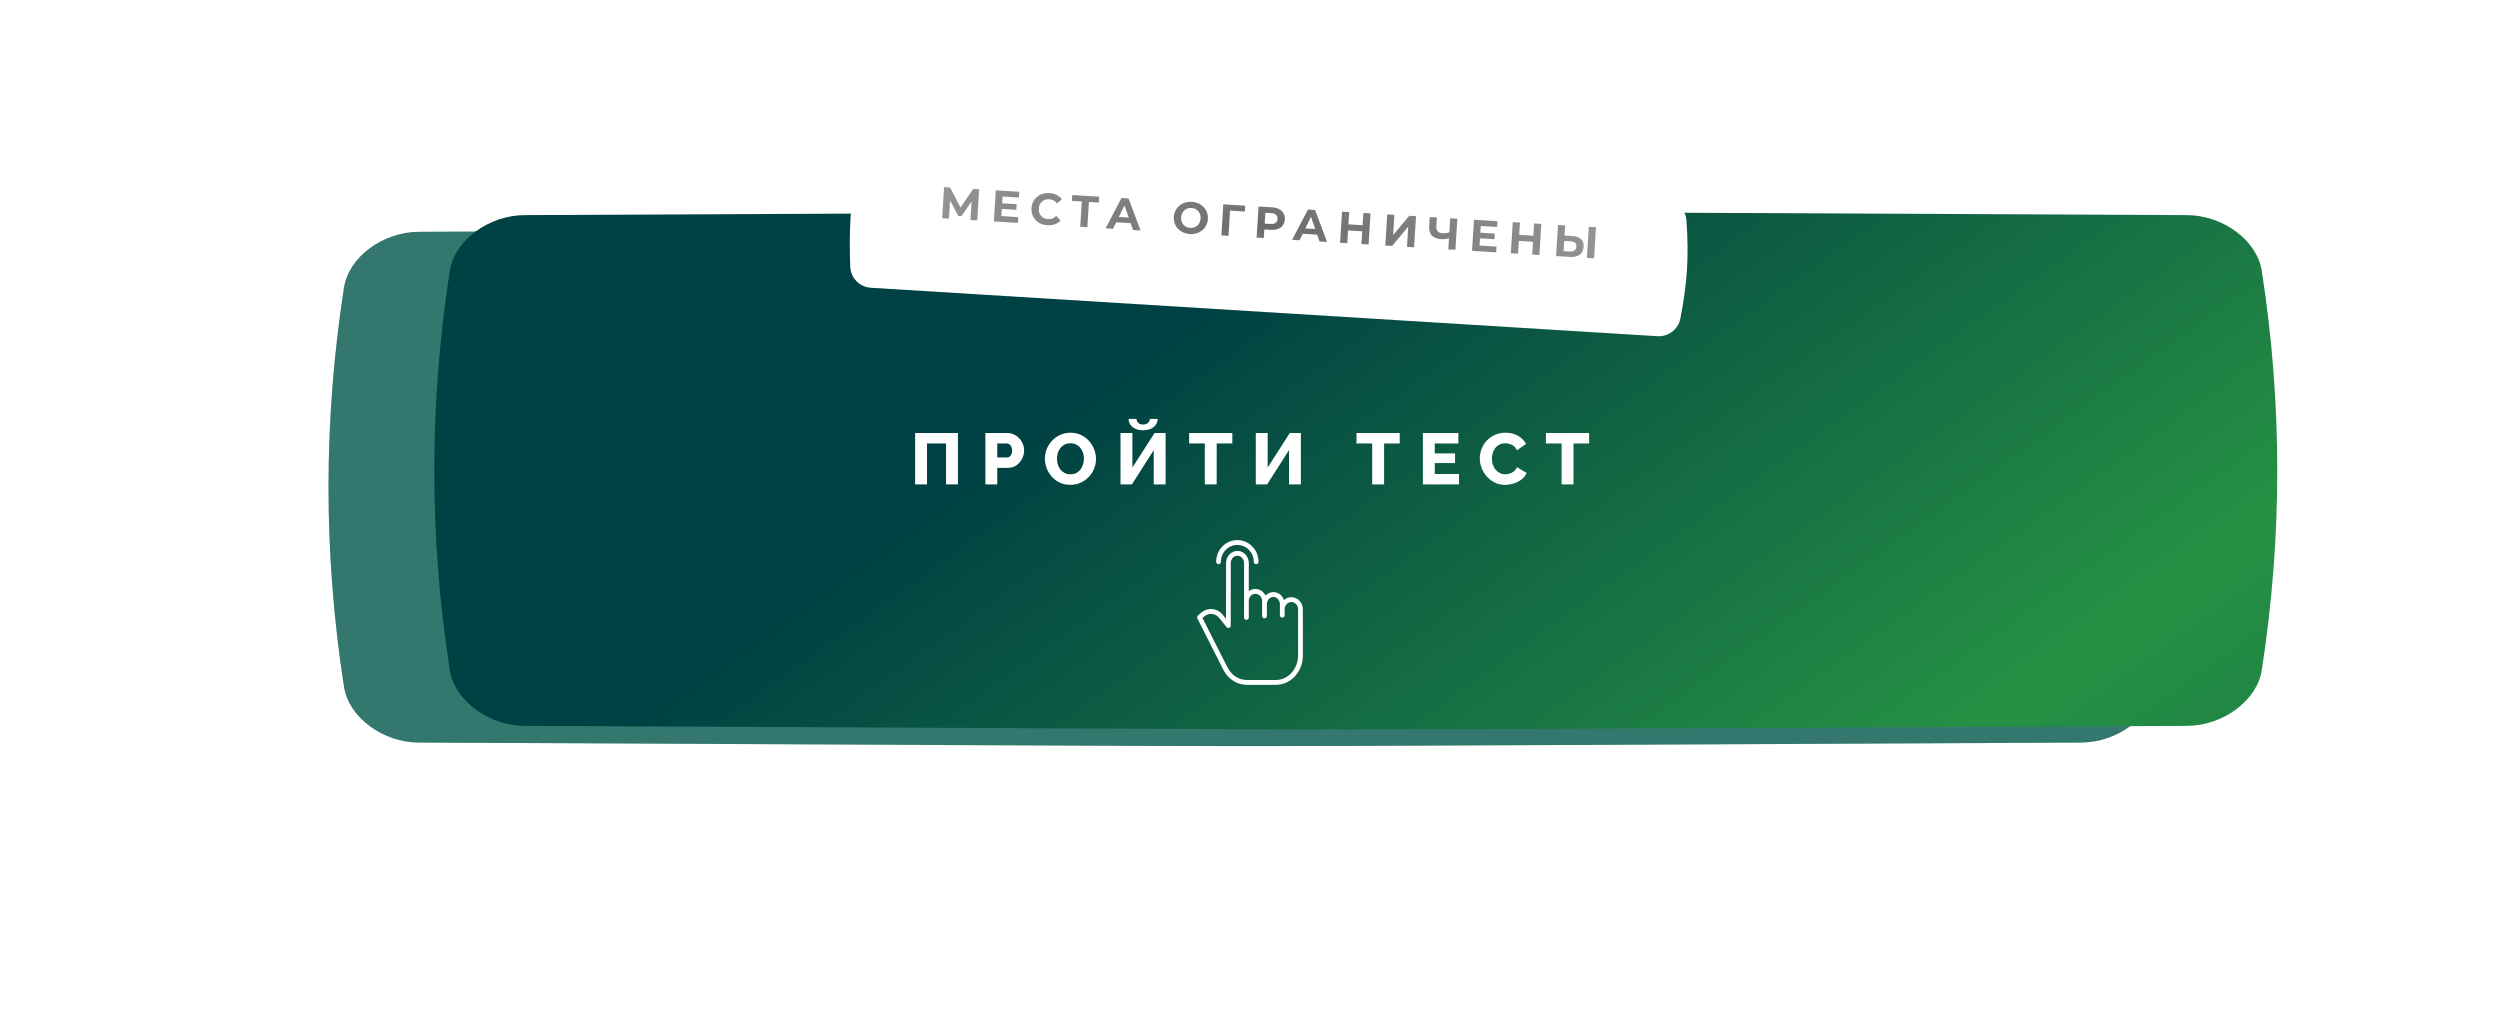
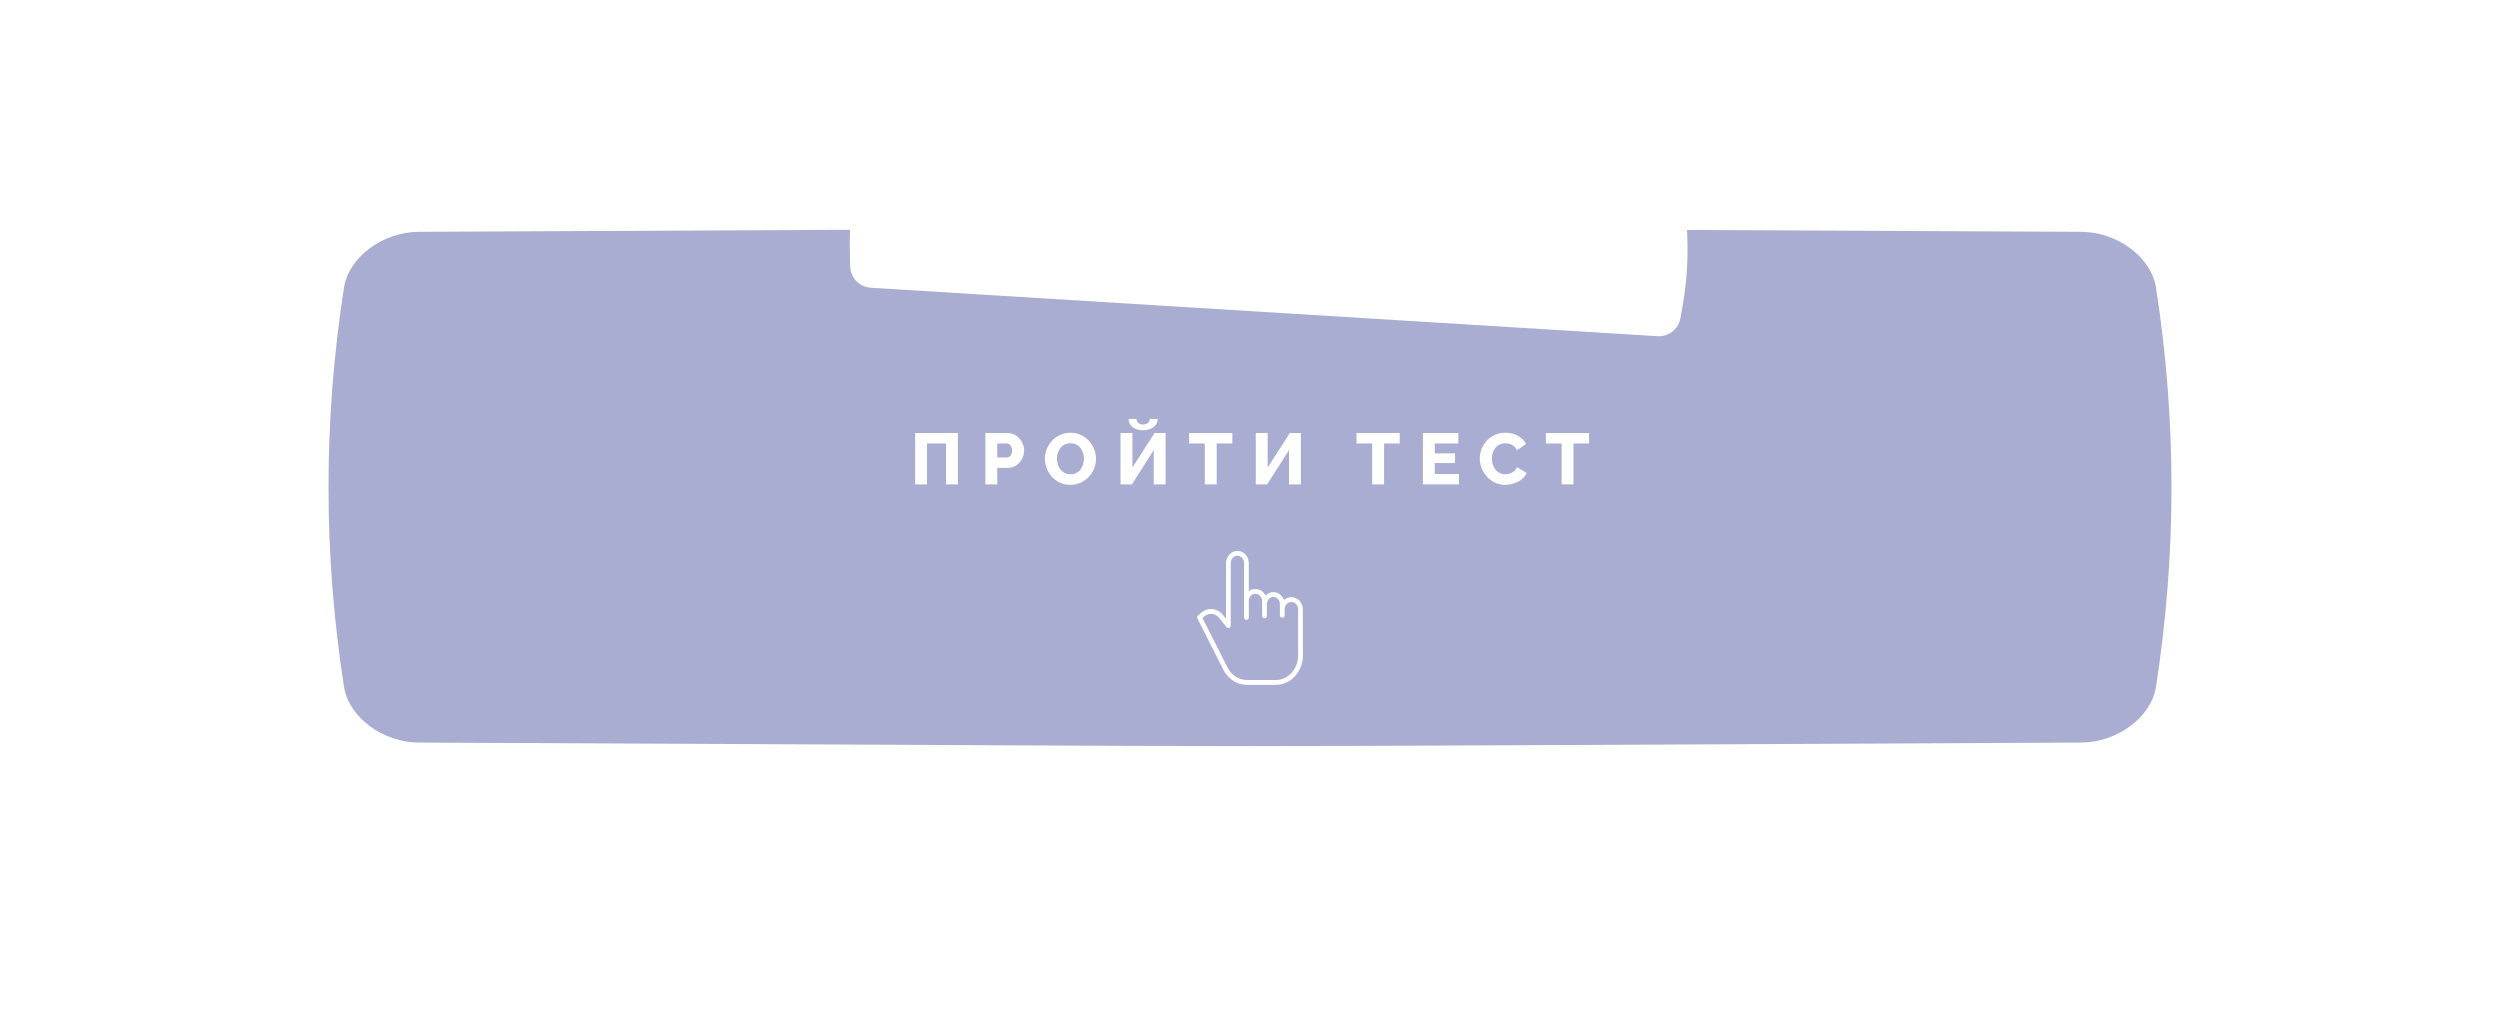
<svg xmlns="http://www.w3.org/2000/svg" width="449" height="185" viewBox="0 0 449 185" fill="none">
  <g filter="url(#filter0_f_447_712)">
-     <path d="M371.092 62.417C180.356 61.861 268.644 61.861 77.907 62.417C71.599 62.436 65.576 65.376 64.733 68.984C61.089 84.661 61.089 100.339 64.733 116.017C65.576 119.624 71.599 122.564 77.907 122.583C268.644 123.139 180.356 123.139 371.092 122.583C377.401 122.564 383.424 119.624 384.266 116.017C387.911 100.339 387.911 84.661 384.266 68.984C383.424 65.376 377.401 62.436 371.092 62.417Z" fill="url(#paint0_linear_447_712)" fill-opacity="0.5" />
-   </g>
-   <path d="M373.799 41.636C179.541 40.788 269.459 40.788 75.201 41.636C68.776 41.664 62.642 46.148 61.784 51.647C58.072 75.549 58.072 99.451 61.784 123.353C62.642 128.853 68.776 133.336 75.201 133.365C269.459 134.212 179.541 134.212 373.799 133.364C380.224 133.336 386.358 128.853 387.215 123.353C390.928 99.451 390.928 75.549 387.215 51.647C386.358 46.148 380.224 41.664 373.799 41.636Z" fill="url(#paint1_linear_447_712)" />
+     </g>
  <path d="M373.799 41.636C179.541 40.788 269.459 40.788 75.201 41.636C68.776 41.664 62.642 46.148 61.784 51.647C58.072 75.549 58.072 99.451 61.784 123.353C62.642 128.853 68.776 133.336 75.201 133.365C269.459 134.212 179.541 134.212 373.799 133.364C380.224 133.336 386.358 128.853 387.215 123.353C390.928 99.451 390.928 75.549 387.215 51.647C386.358 46.148 380.224 41.664 373.799 41.636Z" fill="#131E83" fill-opacity="0.36" />
  <g filter="url(#filter1_ii_447_712)">
-     <path d="M373.799 36.636C179.541 35.788 269.459 35.788 75.201 36.636C68.776 36.664 62.642 41.148 61.784 46.647C58.072 70.549 58.072 94.451 61.784 118.353C62.642 123.853 68.776 128.336 75.201 128.365C269.459 129.212 179.541 129.212 373.799 128.364C380.224 128.336 386.358 123.853 387.215 118.353C390.928 94.451 390.928 70.549 387.215 46.647C386.358 41.148 380.224 36.664 373.799 36.636Z" fill="url(#paint2_linear_447_712)" />
-   </g>
+     </g>
  <path d="M164.361 87V77.77H172.044V87H169.912V79.642H166.493V87H164.361ZM176.976 87V77.77H180.915C181.357 77.77 181.76 77.861 182.124 78.043C182.497 78.216 182.818 78.455 183.086 78.758C183.355 79.053 183.563 79.386 183.71 79.759C183.858 80.132 183.931 80.513 183.931 80.903C183.931 81.432 183.806 81.934 183.554 82.411C183.312 82.888 182.969 83.278 182.527 83.581C182.094 83.876 181.578 84.023 180.98 84.023H179.108V87H176.976ZM179.108 82.164H180.85C181.015 82.164 181.167 82.116 181.305 82.021C181.444 81.926 181.557 81.783 181.643 81.592C181.73 81.401 181.773 81.167 181.773 80.89C181.773 80.604 181.721 80.37 181.617 80.188C181.522 79.997 181.396 79.859 181.24 79.772C181.093 79.685 180.937 79.642 180.772 79.642H179.108V82.164ZM192.239 87.078C191.546 87.078 190.917 86.948 190.354 86.688C189.799 86.419 189.318 86.064 188.911 85.622C188.512 85.171 188.205 84.669 187.988 84.114C187.771 83.551 187.663 82.97 187.663 82.372C187.663 81.757 187.776 81.172 188.001 80.617C188.235 80.062 188.556 79.568 188.963 79.135C189.379 78.693 189.869 78.346 190.432 78.095C190.995 77.844 191.611 77.718 192.278 77.718C192.963 77.718 193.582 77.852 194.137 78.121C194.7 78.381 195.181 78.736 195.58 79.187C195.987 79.638 196.299 80.145 196.516 80.708C196.733 81.263 196.841 81.83 196.841 82.411C196.841 83.026 196.728 83.611 196.503 84.166C196.278 84.721 195.957 85.219 195.541 85.661C195.125 86.094 194.635 86.441 194.072 86.701C193.517 86.952 192.906 87.078 192.239 87.078ZM189.834 82.398C189.834 82.753 189.886 83.1 189.99 83.438C190.094 83.767 190.246 84.062 190.445 84.322C190.653 84.582 190.909 84.79 191.212 84.946C191.515 85.102 191.862 85.18 192.252 85.18C192.659 85.18 193.015 85.102 193.318 84.946C193.621 84.781 193.873 84.565 194.072 84.296C194.271 84.027 194.419 83.728 194.514 83.399C194.618 83.061 194.67 82.719 194.67 82.372C194.67 82.017 194.618 81.674 194.514 81.345C194.41 81.016 194.254 80.721 194.046 80.461C193.838 80.192 193.582 79.984 193.279 79.837C192.976 79.69 192.633 79.616 192.252 79.616C191.845 79.616 191.489 79.694 191.186 79.85C190.891 80.006 190.64 80.218 190.432 80.487C190.233 80.747 190.081 81.046 189.977 81.384C189.882 81.713 189.834 82.051 189.834 82.398ZM201.245 87V77.77H203.377V83.971L207.355 77.77H209.344V87H207.212V80.838L203.286 87H201.245ZM205.301 77.276C204.789 77.276 204.334 77.189 203.936 77.016C203.546 76.834 203.242 76.591 203.026 76.288C202.809 75.976 202.701 75.625 202.701 75.235H204.118C204.118 75.495 204.217 75.729 204.417 75.937C204.616 76.136 204.911 76.236 205.301 76.236C205.691 76.236 205.985 76.141 206.185 75.95C206.393 75.759 206.497 75.521 206.497 75.235H207.914C207.914 75.625 207.805 75.976 207.589 76.288C207.372 76.591 207.064 76.834 206.666 77.016C206.276 77.189 205.821 77.276 205.301 77.276ZM221.324 79.642H218.516V87H216.384V79.642H213.563V77.77H221.324V79.642ZM225.538 87V77.77H227.67V83.971L231.648 77.77H233.637V87H231.505V80.838L227.579 87H225.538ZM251.39 79.642H248.582V87H246.45V79.642H243.629V77.77H251.39V79.642ZM262.039 85.128V87H255.552V77.77H261.922V79.642H257.684V81.436H261.324V83.165H257.684V85.128H262.039ZM265.769 82.307C265.769 81.744 265.873 81.193 266.081 80.656C266.289 80.11 266.592 79.616 266.991 79.174C267.389 78.732 267.875 78.381 268.447 78.121C269.019 77.852 269.669 77.718 270.397 77.718C271.263 77.718 272.013 77.904 272.646 78.277C273.287 78.65 273.764 79.135 274.076 79.733L272.438 80.877C272.299 80.548 272.113 80.292 271.879 80.11C271.653 79.928 271.402 79.802 271.125 79.733C270.856 79.655 270.596 79.616 270.345 79.616C269.937 79.616 269.582 79.698 269.279 79.863C268.975 80.019 268.724 80.231 268.525 80.5C268.325 80.769 268.178 81.068 268.083 81.397C267.987 81.726 267.94 82.056 267.94 82.385C267.94 82.749 267.996 83.1 268.109 83.438C268.221 83.776 268.382 84.075 268.59 84.335C268.806 84.595 269.066 84.803 269.37 84.959C269.673 85.106 270.007 85.18 270.371 85.18C270.631 85.18 270.895 85.137 271.164 85.05C271.432 84.963 271.679 84.829 271.905 84.647C272.139 84.456 272.316 84.209 272.438 83.906L274.18 84.933C273.998 85.384 273.699 85.769 273.283 86.09C272.867 86.411 272.394 86.658 271.866 86.831C271.346 86.996 270.83 87.078 270.319 87.078C269.651 87.078 269.036 86.944 268.473 86.675C267.918 86.398 267.437 86.034 267.03 85.583C266.631 85.124 266.319 84.612 266.094 84.049C265.877 83.477 265.769 82.896 265.769 82.307ZM285.405 79.642H282.597V87H280.465V79.642H277.644V77.77H285.405V79.642Z" fill="white" />
  <g filter="url(#filter2_dii_447_712)">
    <path d="M153.762 27.528C154.09 25.539 155.888 24.147 157.9 24.271L299.196 32.97C301.154 33.09 302.747 34.614 302.885 36.571C303.369 43.4 302.984 48.067 301.786 54.229C301.41 56.167 299.636 57.5 297.665 57.379L156.421 48.683C154.399 48.559 152.781 46.941 152.705 44.916C152.464 38.516 152.72 33.854 153.762 27.528Z" fill="url(#paint3_linear_447_712)" />
  </g>
-   <path d="M169.214 39.197L169.558 33.608L170.628 33.674L172.764 37.765L172.197 37.73L174.78 33.929L175.85 33.995L175.514 39.585L174.3 39.51L174.521 35.781L174.753 35.795L172.683 38.818L172.109 38.782L170.385 35.526L170.657 35.543L170.427 39.272L169.214 39.197ZM179.894 36.505L182.585 36.67L182.523 37.676L179.832 37.511L179.894 36.505ZM179.849 38.81L182.891 38.997L182.827 40.035L178.499 39.769L178.843 34.179L183.067 34.44L183.003 35.478L180.065 35.297L179.849 38.81ZM188.106 40.456C187.675 40.43 187.277 40.336 186.913 40.175C186.554 40.008 186.247 39.786 185.992 39.509C185.737 39.231 185.543 38.912 185.41 38.551C185.282 38.191 185.232 37.8 185.257 37.38C185.283 36.959 185.382 36.578 185.552 36.236C185.728 35.894 185.96 35.601 186.248 35.357C186.541 35.113 186.875 34.933 187.251 34.817C187.627 34.696 188.033 34.649 188.47 34.676C188.954 34.706 189.385 34.818 189.763 35.012C190.147 35.201 190.462 35.467 190.708 35.808L189.831 36.523C189.653 36.293 189.45 36.118 189.222 35.997C188.995 35.87 188.743 35.799 188.466 35.782C188.205 35.766 187.963 35.794 187.739 35.865C187.516 35.937 187.319 36.048 187.15 36.198C186.98 36.348 186.843 36.529 186.739 36.742C186.641 36.955 186.583 37.194 186.567 37.46C186.551 37.727 186.578 37.971 186.65 38.195C186.727 38.419 186.841 38.615 186.99 38.785C187.14 38.954 187.322 39.088 187.535 39.187C187.748 39.286 187.985 39.343 188.245 39.359C188.522 39.376 188.781 39.339 189.022 39.246C189.263 39.149 189.486 38.995 189.692 38.783L190.475 39.6C190.189 39.909 189.843 40.136 189.439 40.282C189.04 40.428 188.596 40.487 188.106 40.456ZM194.011 40.724L194.308 35.893L194.585 36.207L192.509 36.079L192.574 35.025L197.421 35.323L197.356 36.377L195.28 36.249L195.586 35.972L195.288 40.803L194.011 40.724ZM198.574 41.005L201.41 35.569L202.687 35.647L204.843 41.391L203.485 41.307L201.745 36.247L202.256 36.278L199.9 41.086L198.574 41.005ZM199.894 39.884L200.298 38.923L203.172 39.1L203.463 40.103L199.894 39.884ZM213.708 42.033C213.266 42.005 212.861 41.908 212.492 41.741C212.128 41.575 211.816 41.352 211.555 41.075C211.299 40.797 211.105 40.478 210.973 40.117C210.845 39.757 210.794 39.369 210.82 38.953C210.845 38.538 210.944 38.16 211.114 37.817C211.29 37.475 211.525 37.183 211.818 36.939C212.11 36.695 212.448 36.513 212.829 36.392C213.21 36.271 213.619 36.224 214.056 36.251C214.498 36.278 214.898 36.375 215.256 36.541C215.62 36.708 215.93 36.93 216.185 37.208C216.446 37.486 216.643 37.805 216.775 38.166C216.909 38.521 216.962 38.909 216.936 39.33C216.911 39.745 216.81 40.126 216.633 40.474C216.457 40.815 216.223 41.108 215.93 41.352C215.643 41.591 215.309 41.771 214.927 41.891C214.551 42.013 214.145 42.06 213.708 42.033ZM213.768 40.93C214.018 40.946 214.25 40.917 214.462 40.845C214.681 40.773 214.875 40.662 215.044 40.512C215.214 40.362 215.348 40.181 215.446 39.968C215.55 39.755 215.61 39.516 215.627 39.249C215.643 38.983 215.613 38.738 215.536 38.514C215.464 38.291 215.353 38.094 215.203 37.925C215.059 37.756 214.883 37.622 214.675 37.524C214.467 37.425 214.238 37.368 213.988 37.353C213.738 37.338 213.504 37.366 213.286 37.438C213.073 37.511 212.882 37.622 212.712 37.772C212.543 37.921 212.406 38.103 212.302 38.315C212.203 38.528 212.146 38.768 212.129 39.034C212.113 39.295 212.141 39.54 212.212 39.769C212.289 39.992 212.4 40.189 212.545 40.358C212.695 40.528 212.873 40.661 213.081 40.76C213.289 40.858 213.518 40.915 213.768 40.93ZM219.358 42.284L219.702 36.695L223.646 36.938L223.573 37.991L220.619 37.809L220.933 37.532L220.643 42.364L219.358 42.284ZM225.688 42.674L226.032 37.085L228.451 37.234C228.952 37.264 229.378 37.373 229.73 37.561C230.082 37.743 230.347 37.992 230.525 38.307C230.704 38.623 230.78 38.991 230.754 39.411C230.728 39.826 230.608 40.18 230.392 40.471C230.176 40.762 229.883 40.979 229.51 41.122C229.139 41.259 228.703 41.313 228.202 41.282L226.501 41.177L227.112 40.63L226.981 42.754L225.688 42.674ZM227.103 40.773L226.566 40.123L228.195 40.224C228.594 40.248 228.898 40.181 229.105 40.023C229.313 39.865 229.426 39.634 229.444 39.331C229.463 39.022 229.38 38.776 229.193 38.594C229.007 38.411 228.714 38.308 228.315 38.283L226.686 38.183L227.298 37.603L227.103 40.773ZM232.073 43.067L234.909 37.631L236.186 37.71L238.342 43.453L236.984 43.37L235.244 38.309L235.755 38.34L233.399 43.149L232.073 43.067ZM233.393 41.946L233.797 40.985L236.671 41.162L236.962 42.166L233.393 41.946ZM244.857 38.244L246.15 38.323L245.806 43.913L244.513 43.833L244.857 38.244ZM241.973 43.677L240.68 43.597L241.024 38.008L242.317 38.087L241.973 43.677ZM244.749 41.547L242.019 41.379L242.086 40.285L244.817 40.453L244.749 41.547ZM248.803 44.097L249.148 38.508L250.433 38.587L250.209 42.228L253.1 38.751L254.314 38.826L253.97 44.415L252.692 44.337L252.916 40.703L250.025 44.172L248.803 44.097ZM260.428 42.721C260.144 42.816 259.873 42.884 259.614 42.927C259.355 42.965 259.109 42.976 258.874 42.962C258.124 42.916 257.56 42.702 257.183 42.321C256.806 41.934 256.638 41.403 256.68 40.727L256.787 38.978L258.065 39.057L257.966 40.662C257.942 41.045 258.028 41.342 258.224 41.551C258.42 41.756 258.709 41.87 259.092 41.893C259.337 41.908 259.576 41.896 259.808 41.857C260.04 41.813 260.258 41.743 260.462 41.649L260.428 42.721ZM260.116 44.794L260.46 39.204L261.738 39.283L261.394 44.872L260.116 44.794ZM265.775 41.792L268.466 41.957L268.404 42.964L265.714 42.798L265.775 41.792ZM265.73 44.097L268.772 44.285L268.708 45.323L264.38 45.056L264.724 39.467L268.948 39.727L268.884 40.765L265.946 40.584L265.73 44.097ZM275.527 40.132L276.82 40.211L276.476 45.801L275.183 45.721L275.527 40.132ZM272.643 45.565L271.35 45.485L271.694 39.896L272.988 39.975L272.643 45.565ZM275.419 43.435L272.689 43.267L272.756 42.173L275.487 42.342L275.419 43.435ZM282.411 42.399C283.088 42.441 283.6 42.625 283.948 42.951C284.297 43.271 284.453 43.733 284.416 44.334C284.377 44.973 284.142 45.445 283.712 45.749C283.287 46.054 282.715 46.185 281.997 46.141L279.474 45.985L279.818 40.396L281.103 40.475L280.99 42.312L282.411 42.399ZM281.984 45.178C282.314 45.198 282.58 45.132 282.782 44.979C282.983 44.825 283.094 44.592 283.113 44.278C283.132 43.969 283.05 43.742 282.867 43.597C282.689 43.447 282.432 43.362 282.097 43.342L280.931 43.27L280.818 45.106L281.984 45.178ZM285.007 46.326L285.351 40.737L286.637 40.816L286.293 46.405L285.007 46.326Z" fill="url(#paint4_radial_447_712)" fill-opacity="0.82" />
  <path fill-rule="evenodd" clip-rule="evenodd" d="M231.92 107.254H231.955C233.074 107.254 233.99 108.231 233.992 109.446L233.993 109.736C233.998 111.835 233.999 112.634 233.997 114.649C233.996 115.002 233.997 115.392 233.998 115.833C233.999 116.374 234 116.992 234 117.711C233.997 120.623 231.84 122.995 229.179 122.995V123H223.932C222.176 123 220.556 121.952 219.704 120.271L215.048 111.075C214.956 110.893 215 110.668 215.154 110.537L215.633 110.129C216.186 109.601 216.926 109.332 217.679 109.385C218.448 109.443 219.158 109.826 219.641 110.444L220.192 111.131L220.201 101.138C220.202 99.922 221.119 98.933 222.24 98.933C223.361 98.933 224.284 99.923 224.284 101.14V106.176C224.616 105.912 225.026 105.772 225.445 105.778H225.483C226.267 105.778 226.948 106.258 227.288 106.964C227.657 106.569 228.166 106.344 228.7 106.34C229.569 106.34 230.312 106.937 230.604 107.768C230.965 107.435 231.434 107.252 231.92 107.254ZM233.138 115.544C233.139 115.218 233.139 114.921 233.139 114.646L233.139 114.614C233.142 112.533 233.143 111.753 233.138 109.447C233.136 108.714 232.606 108.129 231.955 108.129H231.92C231.267 108.129 230.722 108.704 230.722 109.439V110.499C230.722 110.741 230.532 110.937 230.297 110.937C230.062 110.937 229.871 110.741 229.871 110.499V108.542C229.871 107.807 229.354 107.209 228.702 107.209C228.046 107.209 227.53 107.807 227.53 108.542V110.617C227.53 110.858 227.339 111.054 227.104 111.054C226.869 111.054 226.678 110.858 226.678 110.617V107.972C226.678 107.237 226.136 106.653 225.483 106.653H225.445C224.81 106.653 224.284 107.207 224.284 107.915V110.893C224.284 111.134 224.093 111.33 223.858 111.33C223.623 111.33 223.432 111.134 223.432 110.893V108.002C223.432 107.997 223.432 107.992 223.432 107.987C223.432 107.982 223.431 107.977 223.431 107.971C223.431 107.959 223.432 107.947 223.432 107.936C223.432 107.924 223.432 107.912 223.432 107.9V101.14C223.432 100.405 222.892 99.807 222.24 99.807C221.588 99.807 221.048 100.404 221.047 101.139L221.04 112.351C221.04 112.536 220.927 112.701 220.757 112.763C220.588 112.825 220.399 112.771 220.285 112.628L218.982 110.999C218.648 110.569 218.154 110.3 217.619 110.258C217.096 110.223 216.582 110.412 216.2 110.782C216.198 110.783 216.196 110.785 216.194 110.787C216.191 110.791 216.188 110.794 216.184 110.797L215.962 110.987L220.46 119.867C221.164 121.257 222.494 122.125 223.932 122.125H229.154C231.347 122.125 233.134 120.143 233.136 117.712C233.137 116.863 233.137 116.153 233.138 115.544Z" fill="white" />
-   <path d="M218.85 101.328C219.085 101.328 219.275 101.133 219.275 100.891C219.282 99.222 220.601 97.873 222.225 97.873C223.85 97.873 225.168 99.222 225.175 100.891C225.175 101.133 225.366 101.328 225.601 101.328C225.836 101.328 226.027 101.133 226.027 100.891C226.019 98.74 224.319 97 222.225 97C220.131 97 218.432 98.74 218.424 100.891C218.424 101.133 218.614 101.328 218.85 101.328Z" fill="white" />
  <defs>
    <filter id="filter0_f_447_712" x="0" y="0" width="449" height="185" filterUnits="userSpaceOnUse" color-interpolation-filters="sRGB">
      <feFlood flood-opacity="0" result="BackgroundImageFix" />
      <feBlend mode="normal" in="SourceGraphic" in2="BackgroundImageFix" result="shape" />
      <feGaussianBlur stdDeviation="31" result="effect1_foregroundBlur_447_712" />
    </filter>
    <filter id="filter1_ii_447_712" x="59" y="36" width="350" height="95" filterUnits="userSpaceOnUse" color-interpolation-filters="sRGB">
      <feFlood flood-opacity="0" result="BackgroundImageFix" />
      <feBlend mode="normal" in="SourceGraphic" in2="BackgroundImageFix" result="shape" />
      <feColorMatrix in="SourceAlpha" type="matrix" values="0 0 0 0 0 0 0 0 0 0 0 0 0 0 0 0 0 0 127 0" result="hardAlpha" />
      <feOffset dx="19" />
      <feGaussianBlur stdDeviation="12.5" />
      <feComposite in2="hardAlpha" operator="arithmetic" k2="-1" k3="1" />
      <feColorMatrix type="matrix" values="0 0 0 0 1 0 0 0 0 1 0 0 0 0 1 0 0 0 0.11 0" />
      <feBlend mode="normal" in2="shape" result="effect1_innerShadow_447_712" />
      <feColorMatrix in="SourceAlpha" type="matrix" values="0 0 0 0 0 0 0 0 0 0 0 0 0 0 0 0 0 0 127 0" result="hardAlpha" />
      <feOffset dy="2" />
      <feGaussianBlur stdDeviation="7.5" />
      <feComposite in2="hardAlpha" operator="arithmetic" k2="-1" k3="1" />
      <feColorMatrix type="matrix" values="0 0 0 0 1 0 0 0 0 1 0 0 0 0 1 0 0 0 0.41 0" />
      <feBlend mode="normal" in2="effect1_innerShadow_447_712" result="effect2_innerShadow_447_712" />
    </filter>
    <filter id="filter2_dii_447_712" x="148.621" y="20.263" width="158.467" height="45.123" filterUnits="userSpaceOnUse" color-interpolation-filters="sRGB">
      <feFlood flood-opacity="0" result="BackgroundImageFix" />
      <feColorMatrix in="SourceAlpha" type="matrix" values="0 0 0 0 0 0 0 0 0 0 0 0 0 0 0 0 0 0 127 0" result="hardAlpha" />
      <feOffset dy="4" />
      <feGaussianBlur stdDeviation="2" />
      <feComposite in2="hardAlpha" operator="out" />
      <feColorMatrix type="matrix" values="0 0 0 0 0.55 0 0 0 0 0.55 0 0 0 0 0.55 0 0 0 0.25 0" />
      <feBlend mode="normal" in2="BackgroundImageFix" result="effect1_dropShadow_447_712" />
      <feBlend mode="normal" in="SourceGraphic" in2="effect1_dropShadow_447_712" result="shape" />
      <feColorMatrix in="SourceAlpha" type="matrix" values="0 0 0 0 0 0 0 0 0 0 0 0 0 0 0 0 0 0 127 0" result="hardAlpha" />
      <feOffset dy="4" />
      <feGaussianBlur stdDeviation="2" />
      <feComposite in2="hardAlpha" operator="arithmetic" k2="-1" k3="1" />
      <feColorMatrix type="matrix" values="0 0 0 0 1 0 0 0 0 1 0 0 0 0 1 0 0 0 0.25 0" />
      <feBlend mode="normal" in2="shape" result="effect2_innerShadow_447_712" />
      <feColorMatrix in="SourceAlpha" type="matrix" values="0 0 0 0 0 0 0 0 0 0 0 0 0 0 0 0 0 0 127 0" result="hardAlpha" />
      <feOffset dy="-5" />
      <feGaussianBlur stdDeviation="2" />
      <feComposite in2="hardAlpha" operator="arithmetic" k2="-1" k3="1" />
      <feColorMatrix type="matrix" values="0 0 0 0 0.854 0 0 0 0 0.833 0 0 0 0 0.833 0 0 0 0.25 0" />
      <feBlend mode="normal" in2="effect2_innerShadow_447_712" result="effect3_innerShadow_447_712" />
    </filter>
    <linearGradient id="paint0_linear_447_712" x1="113.886" y1="36.525" x2="351.191" y2="173.586" gradientUnits="userSpaceOnUse">
      <stop stop-color="#20B549" />
      <stop offset="1" stop-color="#22B74C" />
    </linearGradient>
    <linearGradient id="paint1_linear_447_712" x1="111.844" y1="2.16" x2="392.39" y2="110.404" gradientUnits="userSpaceOnUse">
      <stop stop-color="#47AB63" />
      <stop offset="1" stop-color="#47AB63" />
    </linearGradient>
    <linearGradient id="paint2_linear_447_712" x1="434" y1="-116" x2="622.89" y2="147.331" gradientUnits="userSpaceOnUse">
      <stop stop-color="#004143" />
      <stop offset="0.438" stop-color="#269144" />
      <stop offset="1" stop-color="#004143" />
    </linearGradient>
    <linearGradient id="paint3_linear_447_712" x1="155.405" y1="34.238" x2="303.643" y2="34.757" gradientUnits="userSpaceOnUse">
      <stop stop-color="white" />
      <stop offset="0.672" stop-color="white" />
      <stop offset="1" stop-color="white" />
    </linearGradient>
    <radialGradient id="paint4_radial_447_712" cx="0" cy="0" r="1" gradientUnits="userSpaceOnUse" gradientTransform="translate(227.895 40.525) rotate(93.523) scale(11.719 62.292)">
      <stop stop-color="#4A4A4A" />
      <stop offset="1" stop-color="#7E7E7E" />
    </radialGradient>
  </defs>
</svg>